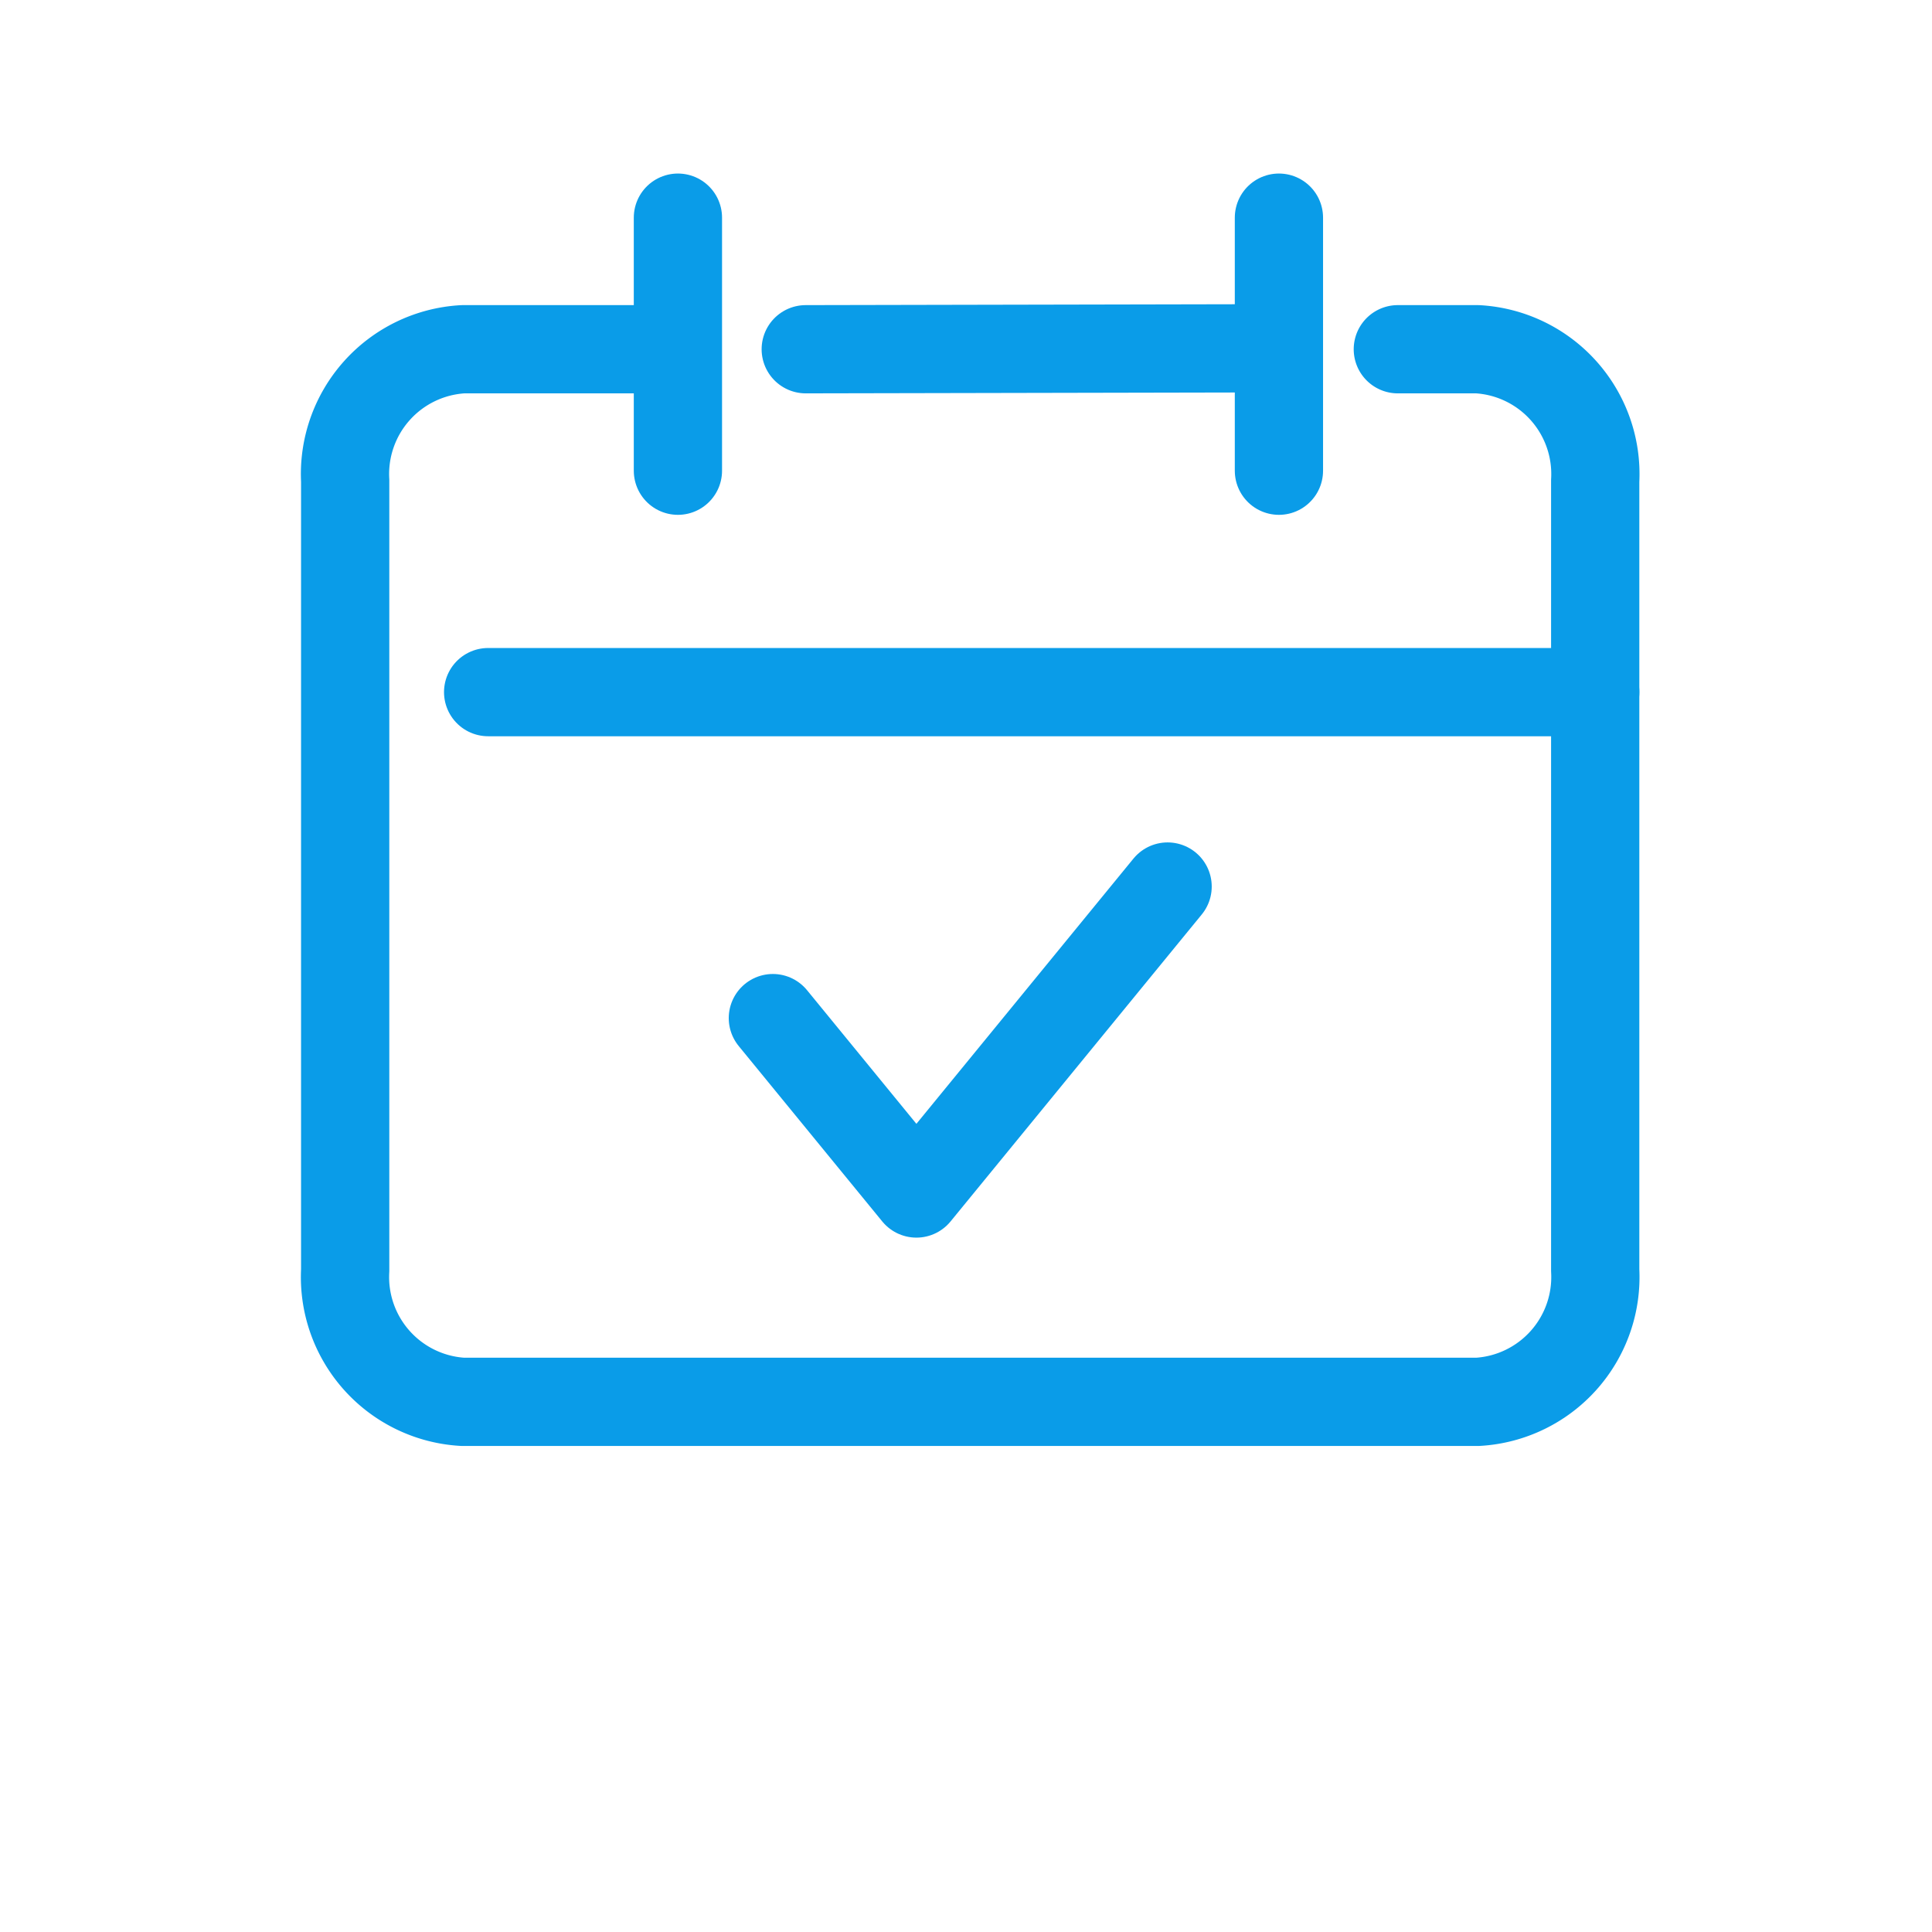
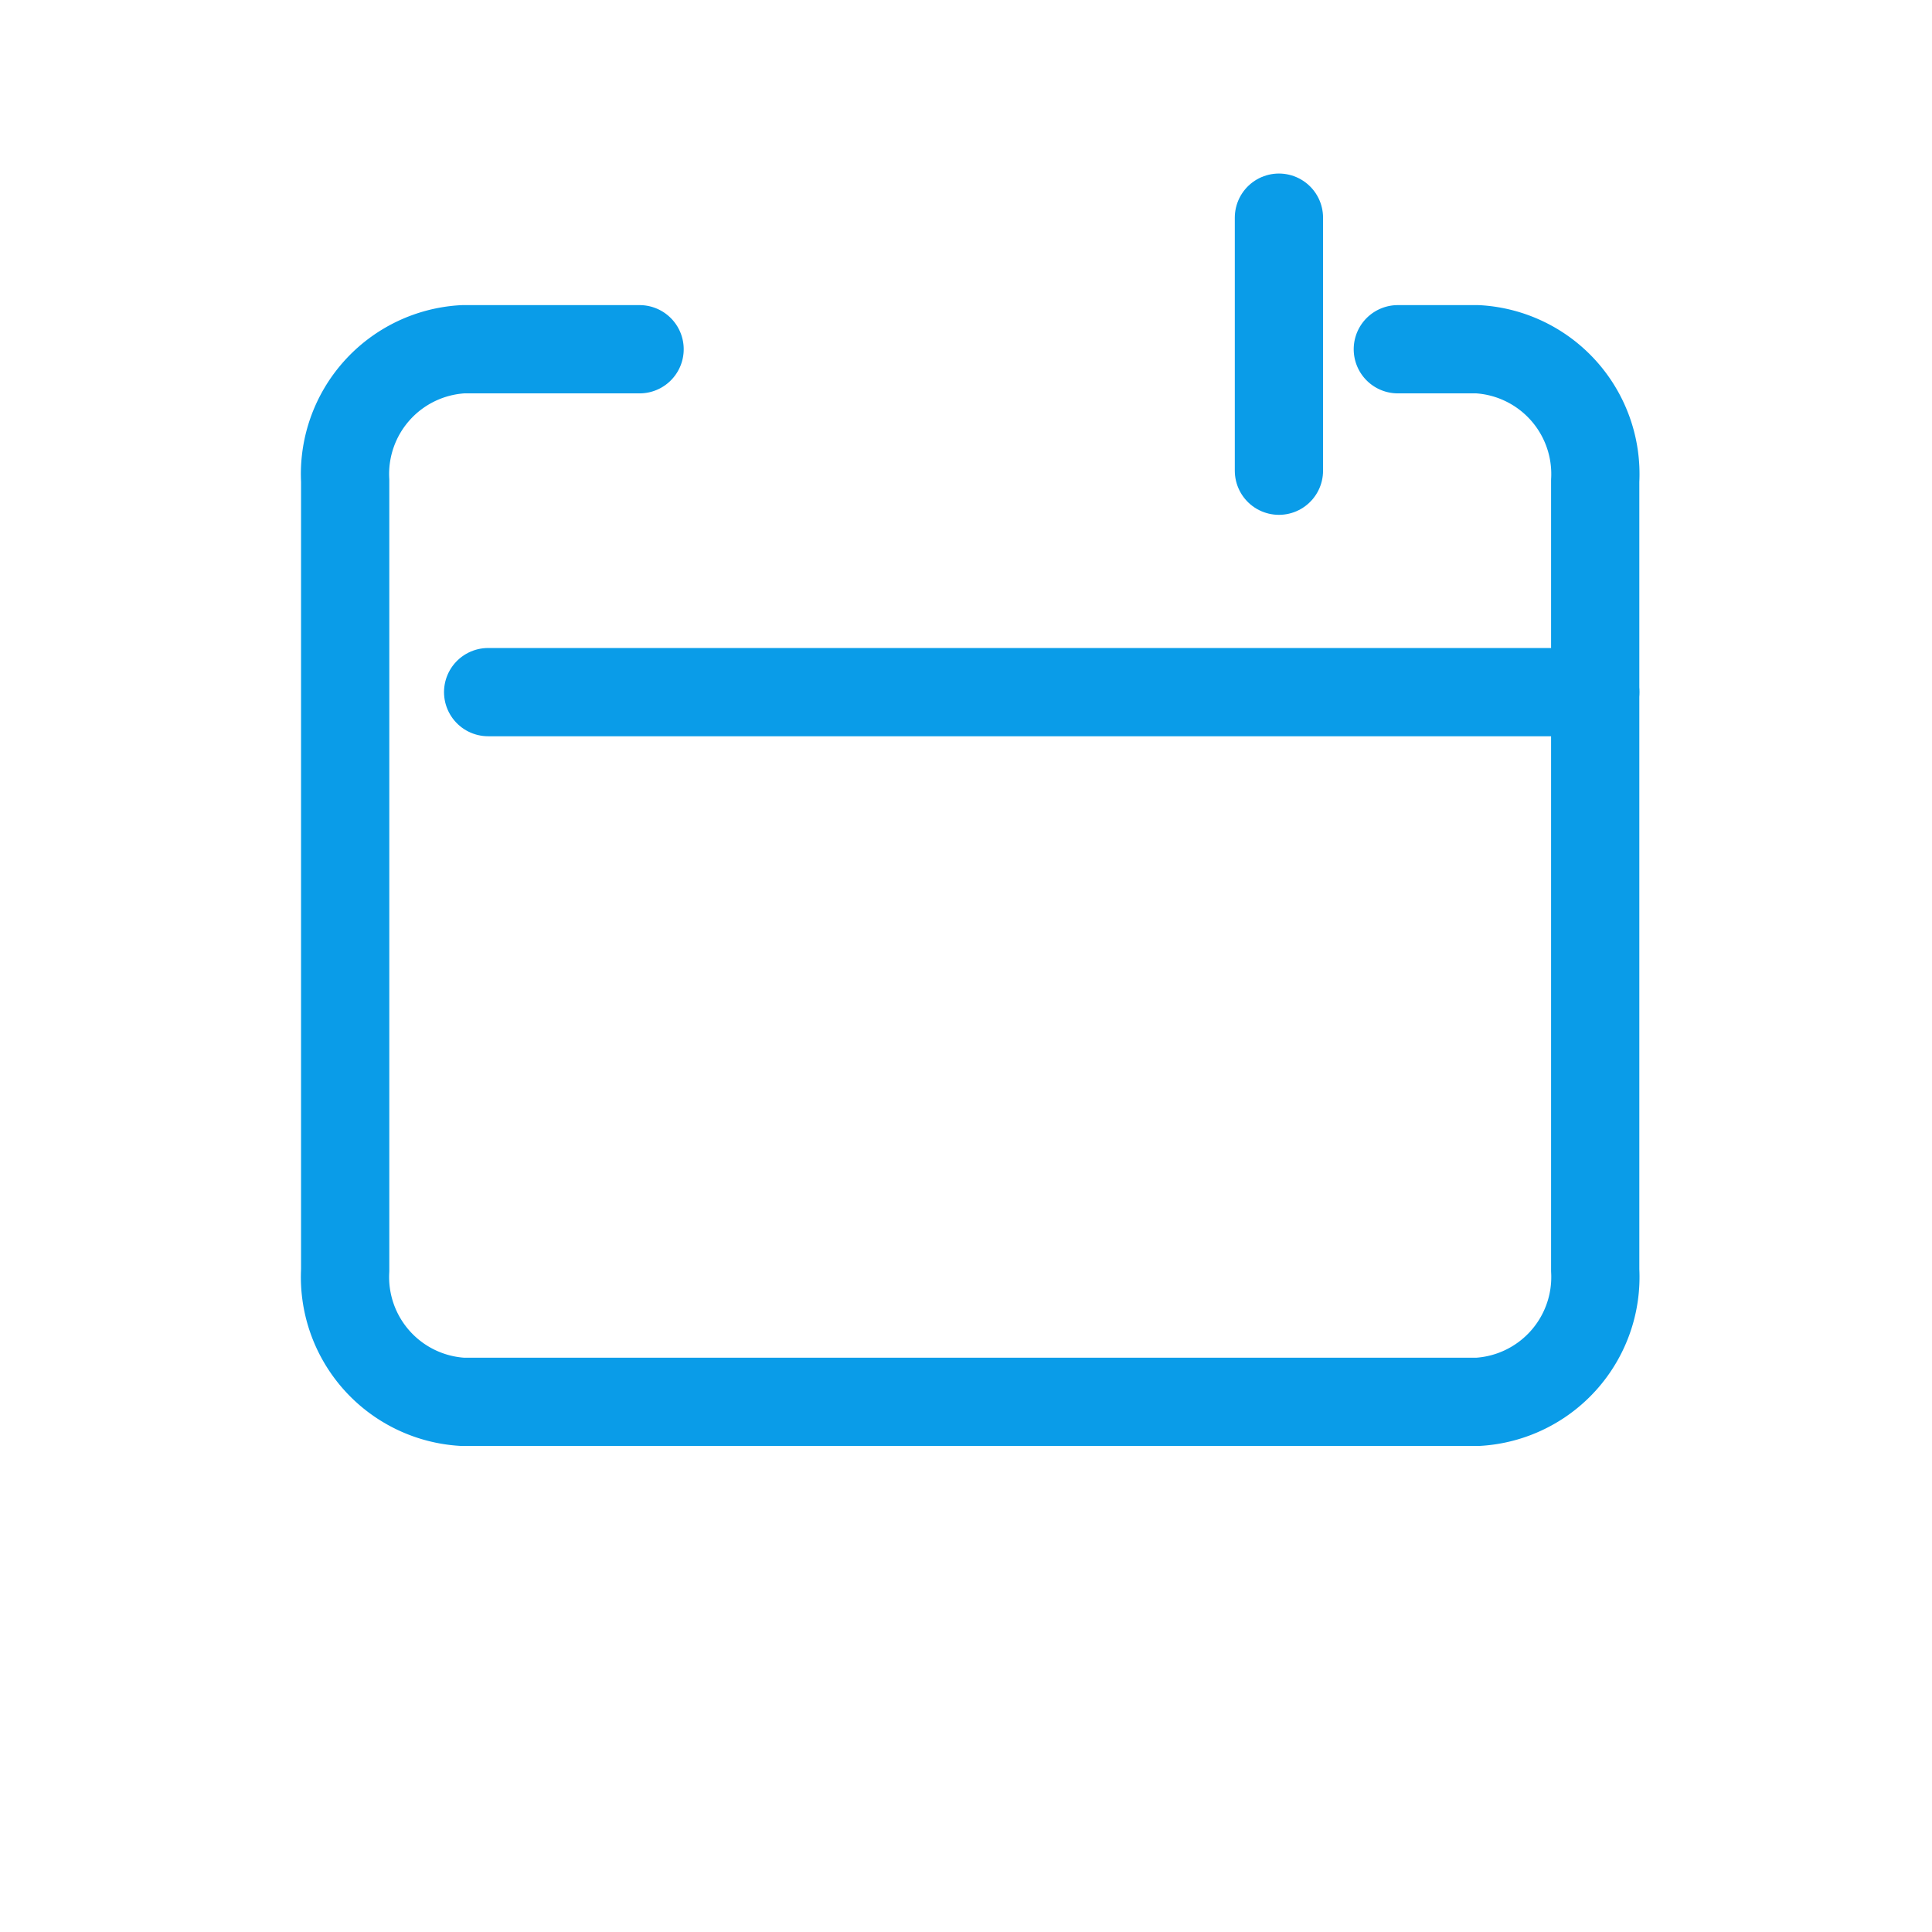
<svg xmlns="http://www.w3.org/2000/svg" width="43.786" height="43.786" viewBox="0 0 43.786 43.786">
  <defs>
    <clipPath id="clip-path">
      <rect id="Rectangle_15523" data-name="Rectangle 15523" width="43.786" height="43.786" transform="translate(0 -0.001)" fill="#fff" stroke="#707070" stroke-width="1" />
    </clipPath>
  </defs>
  <g id="Mask_Group_443" data-name="Mask Group 443" transform="translate(0 0.001)" clip-path="url(#clip-path)">
    <g id="_5038523_appointment_calendar_confirm_date_event_icon" data-name="5038523_appointment_calendar_confirm_date_event_icon" transform="translate(7.82 4.932)">
      <line id="Line_420" data-name="Line 420" x2="25.091" transform="translate(3.243 10.753)" fill="none" stroke="#0a9ce8" stroke-linecap="round" stroke-linejoin="round" stroke-width="2" />
      <path id="Path_44635" data-name="Path 44635" d="M9.172,4.5h-4A2.833,2.833,0,0,0,2.5,7.482V25.374a2.833,2.833,0,0,0,2.667,2.982H28.163a2.833,2.833,0,0,0,2.667-2.982V7.482A2.833,2.833,0,0,0,28.163,4.5H26.357" transform="translate(-2.497 -1.518)" fill="none" stroke="#0a9ce8" stroke-linecap="round" stroke-linejoin="round" stroke-width="2" />
      <line id="Line_421" data-name="Line 421" y2="5.735" transform="translate(21.165)" fill="none" stroke="#0a9ce8" stroke-linecap="round" stroke-linejoin="round" stroke-width="2" />
-       <line id="Line_422" data-name="Line 422" y2="5.735" transform="translate(7.544)" fill="none" stroke="#0a9ce8" stroke-linecap="round" stroke-linejoin="round" stroke-width="2" />
-       <line id="Line_423" data-name="Line 423" y1="0.021" x2="10.377" transform="translate(10.441 2.961)" fill="none" stroke="#0a9ce8" stroke-linecap="round" stroke-linejoin="round" stroke-width="2" />
-       <path id="Path_44636" data-name="Path 44636" d="M9,15.649l3.253,3.975,5.693-6.957" transform="translate(0.696 2.492)" fill="none" stroke="#0a9ce8" stroke-linecap="round" stroke-linejoin="round" stroke-width="2" />
    </g>
  </g>
</svg>